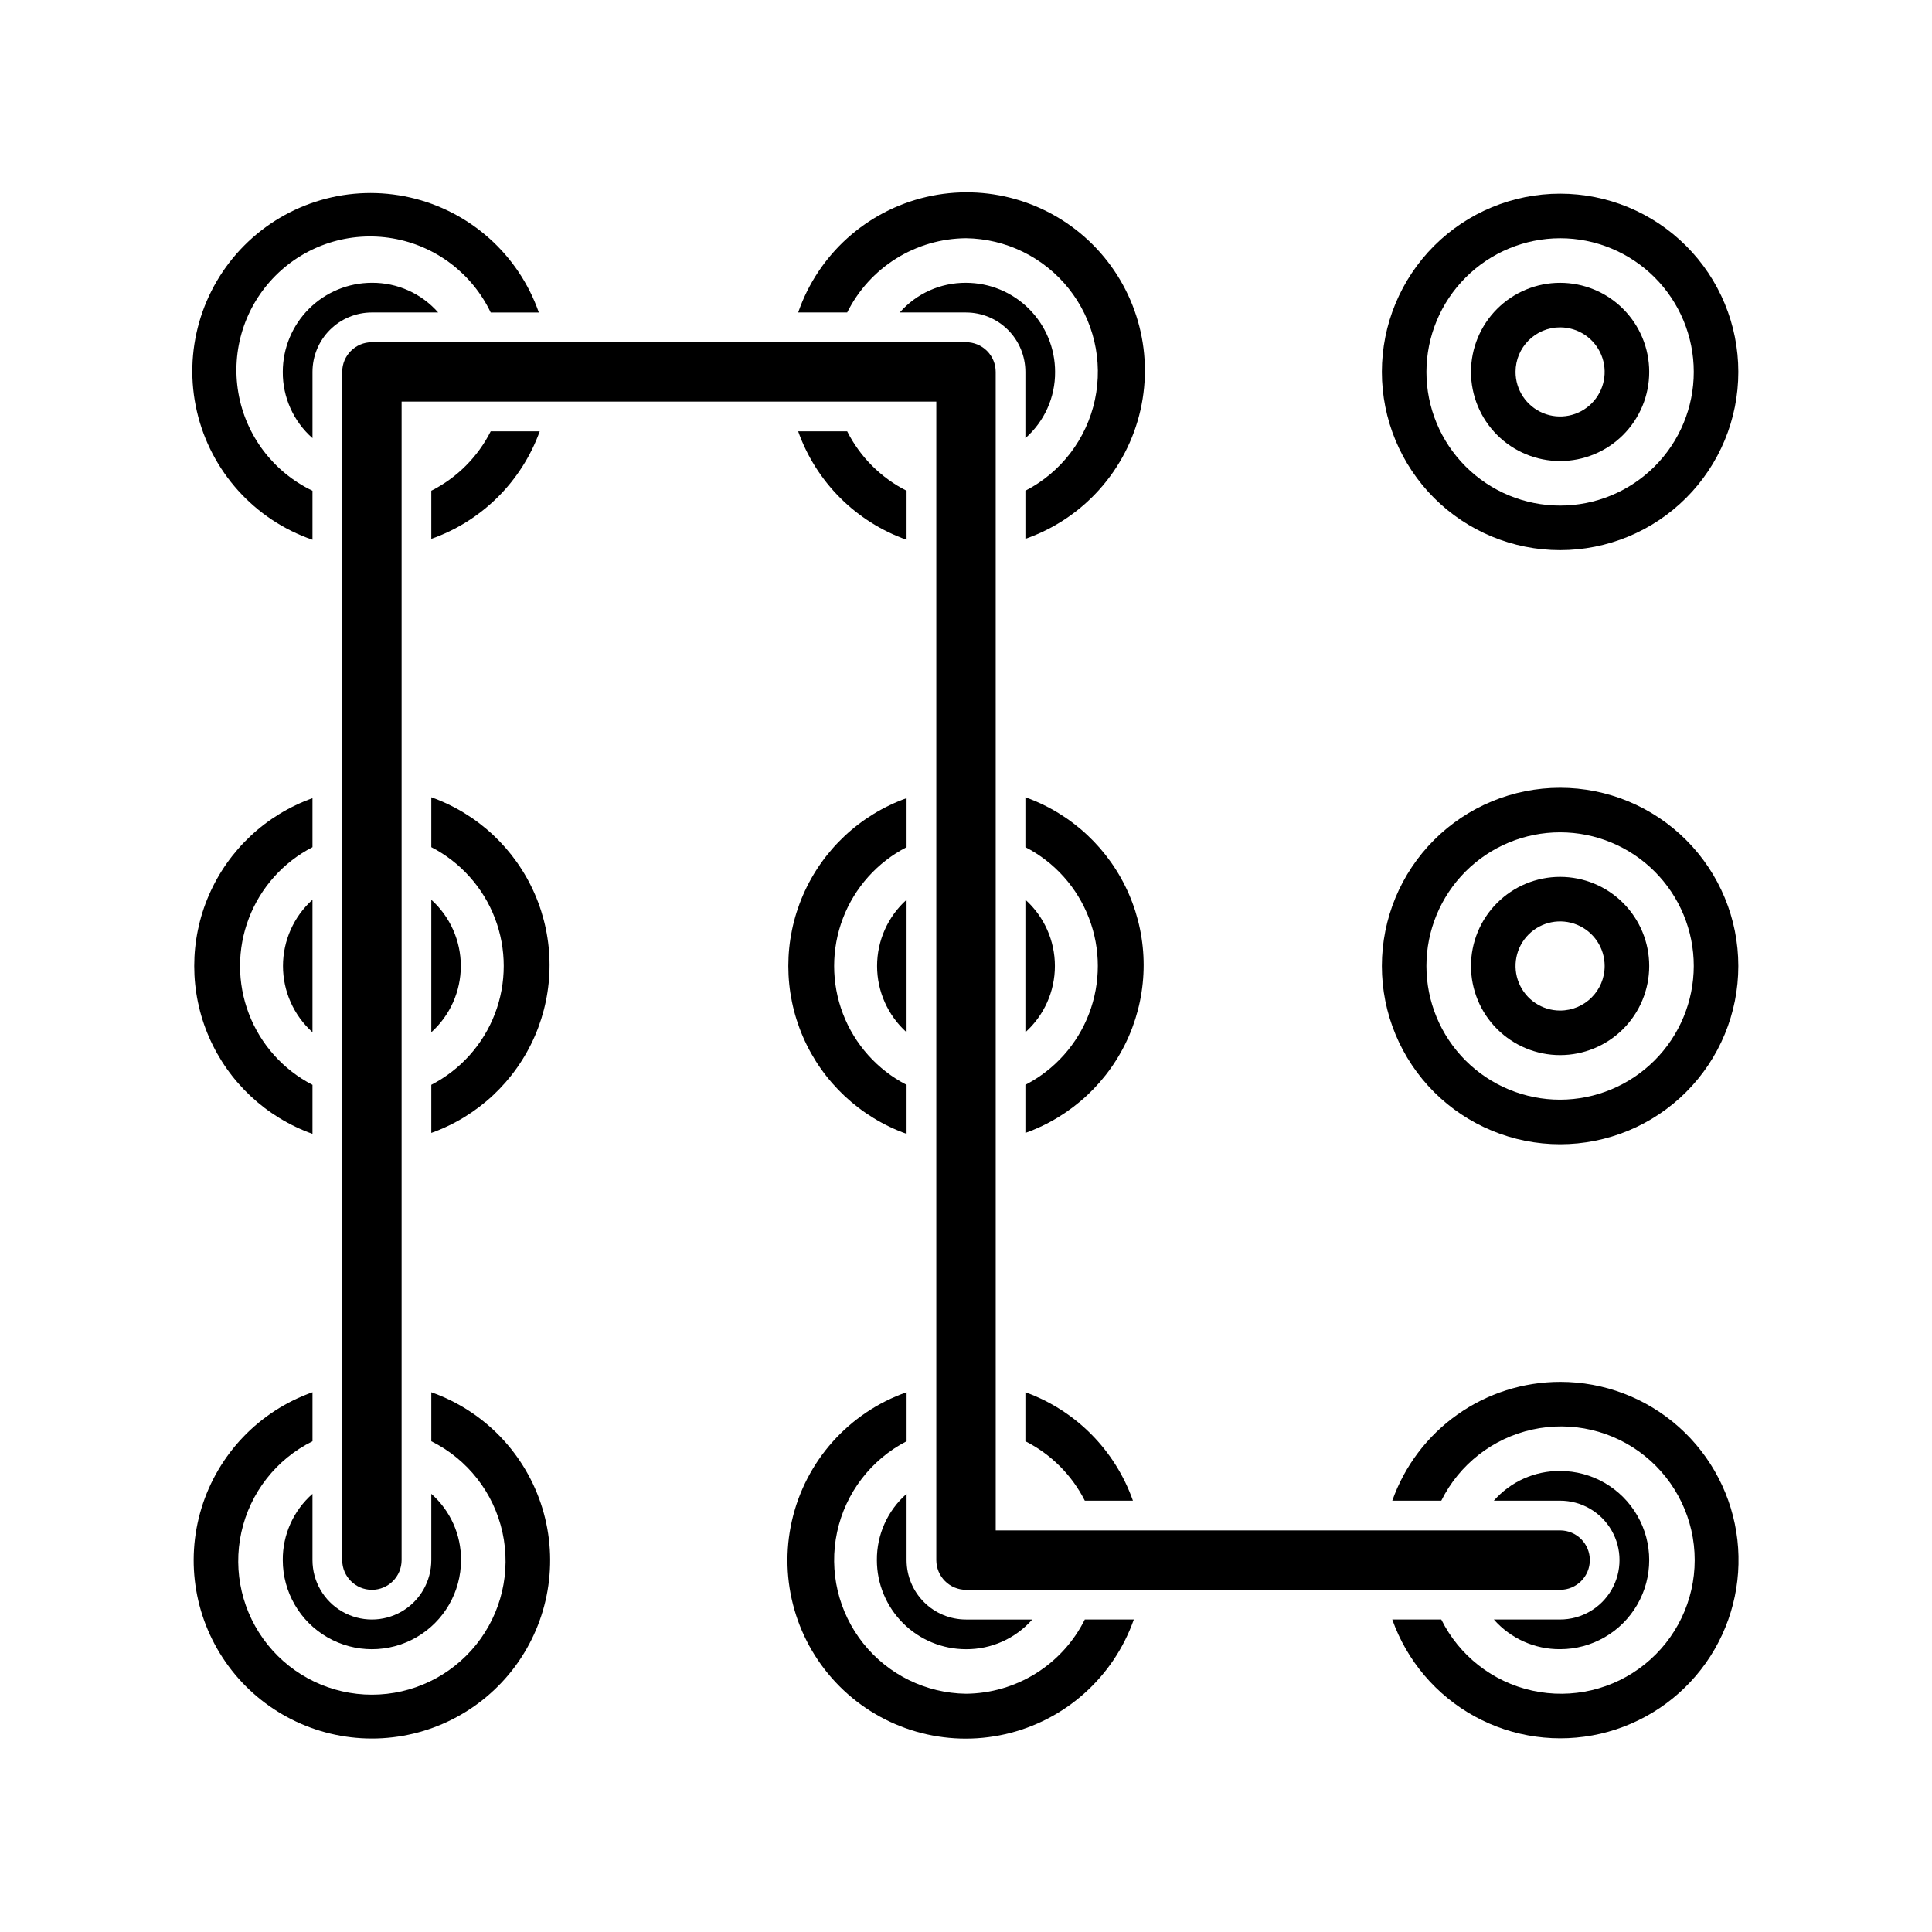
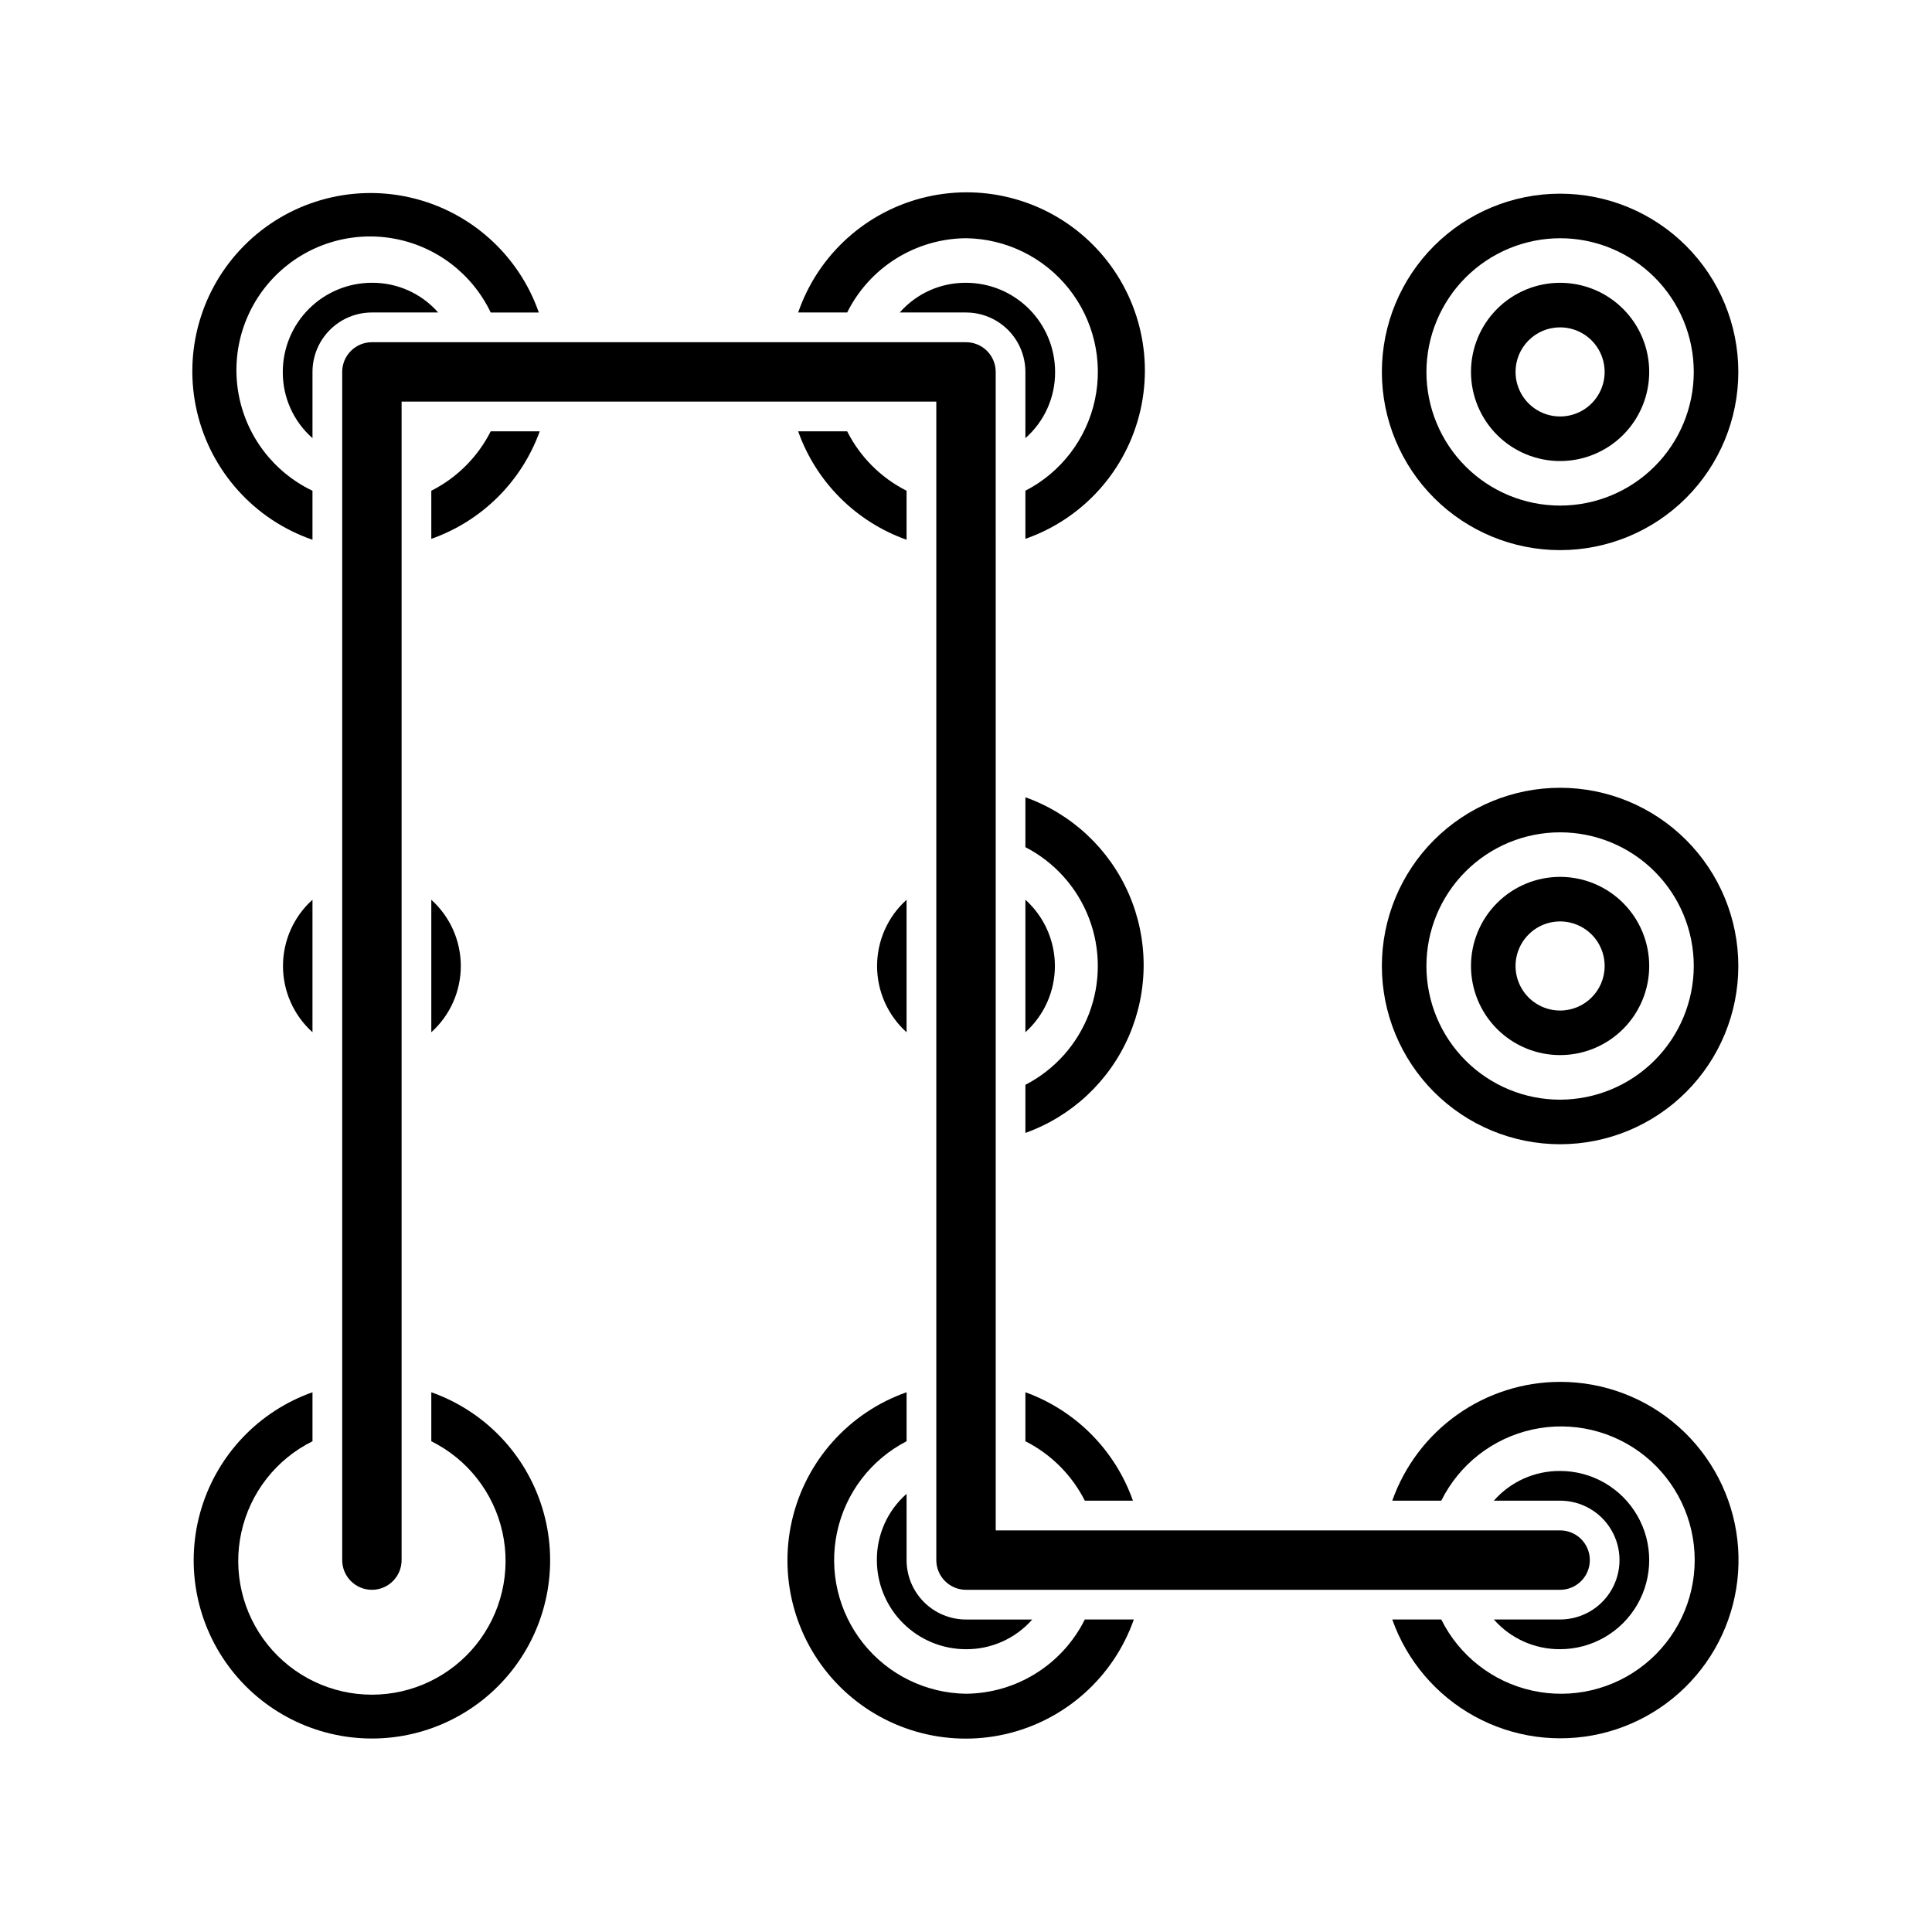
<svg xmlns="http://www.w3.org/2000/svg" fill="#000000" width="800px" height="800px" version="1.1" viewBox="144 144 512 512">
  <g>
    <path d="m242.56 226.81h17.555c-4.434-5.047-10.84-7.918-17.555-7.871-6.266 0-12.27 2.488-16.699 6.918s-6.918 10.434-6.918 16.699c-0.047 6.715 2.824 13.121 7.871 17.555v-17.555c0-4.176 1.66-8.18 4.613-11.133s6.957-4.613 11.133-4.613z" />
    <path d="m226.81 287.04v-12.988c-10.375-4.957-17.703-14.641-19.645-25.977-1.945-11.332 1.73-22.906 9.863-31.039s19.707-11.809 31.039-9.863c11.336 1.941 21.02 9.27 25.977 19.645h12.754-0.004c-5.359-15.355-18.246-26.875-34.109-30.484-15.863-3.613-32.465 1.195-43.945 12.719-11.48 11.527-16.223 28.148-12.551 43.996 3.676 15.848 15.242 28.691 30.621 33.992z" />
    <path d="m258.3 274.05v12.754-0.004c13.371-4.707 23.918-15.168 28.734-28.496h-12.988c-3.434 6.797-8.949 12.312-15.746 15.746z" />
    <path d="m423.61 242.56c0-6.266-2.488-12.27-6.914-16.699-4.43-4.43-10.438-6.918-16.699-6.918-6.719-0.047-13.125 2.824-17.555 7.871h17.555c4.176 0 8.18 1.66 11.133 4.613 2.949 2.953 4.609 6.957 4.609 11.133v17.555c5.047-4.434 7.922-10.84 7.871-17.555z" />
    <path d="m400 207.13c10.609 0.145 20.602 5.039 27.215 13.336 6.617 8.297 9.168 19.125 6.945 29.504s-8.984 19.215-18.418 24.074v12.754-0.004c15.359-5.359 26.879-18.246 30.488-34.109s-1.195-32.465-12.723-43.945c-11.523-11.48-28.148-16.223-43.996-12.551-15.848 3.676-28.688 15.242-33.988 30.621h12.988c2.918-5.867 7.406-10.809 12.965-14.285 5.559-3.473 11.969-5.34 18.523-5.394z" />
    <path d="m384.25 287.04v-12.988c-6.793-3.434-12.309-8.949-15.742-15.746h-12.988c4.754 13.418 15.312 23.977 28.73 28.734z" />
    <path d="m258.3 382.45v35.109c4.977-4.481 7.82-10.859 7.82-17.555s-2.844-13.078-7.82-17.555z" />
    <path d="m226.81 417.55v-35.109c-4.977 4.477-7.816 10.859-7.816 17.555s2.84 13.074 7.816 17.555z" />
-     <path d="m258.3 355.52v12.988c7.75 3.992 13.754 10.699 16.863 18.844 3.109 8.141 3.109 17.145 0 25.285-3.109 8.145-9.113 14.852-16.863 18.848v12.754-0.004c12.305-4.398 22.238-13.695 27.438-25.684 5.199-11.988 5.199-25.594 0-37.586-5.199-11.988-15.133-21.285-27.438-25.684z" />
-     <path d="m226.81 444.48v-12.988c-7.746-3.996-13.75-10.703-16.859-18.848-3.113-8.141-3.113-17.145 0-25.285 3.109-8.145 9.113-14.852 16.859-18.844v-12.988c-12.305 4.394-22.238 13.695-27.438 25.684-5.195 11.988-5.195 25.594 0 37.582 5.199 11.988 15.133 21.289 27.438 25.688z" />
    <path d="m384.25 382.45c-4.977 4.477-7.816 10.859-7.816 17.555s2.84 13.074 7.816 17.555z" />
    <path d="m415.74 417.55c4.977-4.481 7.82-10.859 7.82-17.555s-2.844-13.078-7.82-17.555z" />
    <path d="m415.74 355.52v12.988c7.75 3.992 13.75 10.699 16.863 18.844 3.109 8.141 3.109 17.145 0 25.285-3.113 8.145-9.113 14.852-16.863 18.848v12.754-0.004c12.305-4.398 22.238-13.695 27.438-25.684 5.199-11.988 5.199-25.594 0-37.586-5.199-11.988-15.133-21.285-27.438-25.684z" />
-     <path d="m384.25 444.48v-12.988c-7.746-3.996-13.75-10.703-16.863-18.848-3.109-8.141-3.109-17.145 0-25.285 3.113-8.145 9.117-14.852 16.863-18.844v-12.988c-12.305 4.394-22.238 13.695-27.438 25.684-5.199 11.988-5.199 25.594 0 37.582 5.199 11.988 15.133 21.289 27.438 25.688z" />
-     <path d="m218.94 557.44c0 8.438 4.5 16.234 11.809 20.453s16.309 4.219 23.617 0c7.305-4.219 11.809-12.016 11.809-20.453 0.047-6.715-2.828-13.121-7.875-17.555v17.555c0 5.625-3 10.824-7.871 13.637-4.871 2.812-10.871 2.812-15.742 0s-7.875-8.012-7.875-13.637v-17.555c-5.047 4.434-7.918 10.84-7.871 17.555z" />
    <path d="m258.3 512.96v12.988c9.613 4.769 16.547 13.641 18.855 24.125 2.305 10.48-0.266 21.441-6.988 29.805-6.727 8.363-16.879 13.23-27.609 13.23-10.73 0-20.887-4.867-27.609-13.23-6.723-8.363-9.293-19.324-6.988-29.805 2.305-10.484 9.238-19.355 18.852-24.125v-12.988c-14.117 4.992-25.035 16.387-29.418 30.707-4.383 14.32-1.715 29.871 7.191 41.914 8.906 12.039 22.996 19.145 37.973 19.145 14.977 0 29.066-7.106 37.973-19.145 8.906-12.043 11.574-27.594 7.191-41.914-4.383-14.32-15.301-25.715-29.422-30.707z" />
    <path d="m376.38 557.44c0 6.266 2.488 12.273 6.918 16.699 4.426 4.43 10.434 6.918 16.699 6.918 6.715 0.047 13.121-2.824 17.555-7.871h-17.555c-4.176 0-8.18-1.66-11.133-4.613-2.953-2.953-4.613-6.957-4.613-11.133v-17.555c-5.047 4.434-7.918 10.84-7.871 17.555z" />
    <path d="m415.74 512.96v12.988c6.793 3.434 12.312 8.953 15.746 15.746h12.754-0.004c-4.707-13.367-15.168-23.918-28.496-28.734z" />
    <path d="m400 592.86c-10.613-0.145-20.602-5.039-27.219-13.336s-9.164-19.125-6.941-29.504c2.223-10.379 8.98-19.211 18.414-24.074v-12.988c-15.316 5.383-26.793 18.254-30.395 34.082s1.18 32.398 12.656 43.879c11.48 11.477 28.051 16.258 43.879 12.656s28.699-15.078 34.082-30.395h-12.988c-2.922 5.867-7.41 10.812-12.969 14.285-5.559 3.473-11.969 5.34-18.52 5.394z" />
    <path d="m557.44 573.18h-17.555c4.434 5.047 10.84 7.918 17.555 7.871 8.438 0 16.234-4.5 20.453-11.809 4.219-7.305 4.219-16.309 0-23.613-4.219-7.309-12.016-11.809-20.453-11.809-6.715-0.051-13.121 2.824-17.555 7.871h17.555c5.625 0 10.824 3 13.637 7.871s2.812 10.875 0 15.746-8.012 7.871-13.637 7.871z" />
    <path d="m557.44 510.21c-9.758 0.012-19.273 3.043-27.234 8.684-7.965 5.637-13.988 13.605-17.242 22.805h12.988c4.769-9.613 13.641-16.547 24.125-18.852 10.48-2.309 21.441 0.262 29.805 6.984 8.363 6.727 13.23 16.879 13.23 27.609 0 10.734-4.867 20.887-13.23 27.609-8.363 6.727-19.324 9.293-29.805 6.988-10.484-2.305-19.355-9.238-24.125-18.852h-12.988c3.871 10.941 11.633 20.074 21.805 25.66s22.047 7.227 33.355 4.617c11.309-2.613 21.258-9.297 27.953-18.773 6.695-9.48 9.664-21.094 8.344-32.625-1.32-11.527-6.84-22.168-15.504-29.891-8.664-7.719-19.871-11.977-31.477-11.965z" />
    <path d="m407.87 242.56c0-2.09-0.828-4.09-2.305-5.566-1.477-1.477-3.481-2.305-5.566-2.305h-157.44c-4.348 0-7.871 3.523-7.871 7.871v314.88c0 4.348 3.523 7.875 7.871 7.875s7.871-3.527 7.871-7.875v-307.01h141.7v307.01c0 2.09 0.832 4.09 2.309 5.566 1.477 1.477 3.477 2.309 5.566 2.309h157.44c4.348 0 7.875-3.527 7.875-7.875s-3.527-7.871-7.875-7.871h-149.57z" />
    <path d="m557.44 266.18c6.266 0 12.273-2.488 16.699-6.918 4.43-4.43 6.918-10.438 6.918-16.699 0-6.266-2.488-12.27-6.918-16.699-4.426-4.43-10.434-6.918-16.699-6.918-6.262 0-12.27 2.488-16.699 6.918-4.426 4.43-6.914 10.434-6.914 16.699 0 6.262 2.488 12.27 6.914 16.699 4.43 4.43 10.438 6.918 16.699 6.918zm0-35.426c4.777 0 9.082 2.875 10.91 7.289 1.828 4.414 0.816 9.492-2.559 12.867-3.379 3.379-8.457 4.387-12.867 2.562-4.414-1.828-7.289-6.137-7.289-10.91 0-6.523 5.285-11.809 11.805-11.809z" />
    <path d="m557.44 289.79c12.527 0 24.543-4.977 33.398-13.832 8.859-8.859 13.836-20.871 13.836-33.398s-4.977-24.539-13.836-33.398c-8.855-8.859-20.871-13.836-33.398-13.836-12.523 0-24.539 4.977-33.398 13.836-8.855 8.859-13.832 20.871-13.832 33.398s4.977 24.539 13.832 33.398c8.859 8.855 20.875 13.832 33.398 13.832zm0-82.656c9.398 0 18.406 3.734 25.051 10.375 6.644 6.644 10.375 15.656 10.375 25.051 0 9.395-3.731 18.406-10.375 25.047-6.644 6.644-15.652 10.375-25.051 10.375-9.395 0-18.402-3.731-25.047-10.375-6.644-6.641-10.375-15.652-10.375-25.047 0.02-9.391 3.758-18.387 10.398-25.027 6.637-6.637 15.637-10.375 25.023-10.398z" />
    <path d="m557.44 376.38c-6.262 0-12.27 2.488-16.699 6.918-4.426 4.426-6.914 10.434-6.914 16.699 0 6.262 2.488 12.27 6.914 16.699 4.43 4.426 10.438 6.914 16.699 6.914 6.266 0 12.273-2.488 16.699-6.914 4.43-4.43 6.918-10.438 6.918-16.699 0-6.266-2.488-12.273-6.918-16.699-4.426-4.43-10.434-6.918-16.699-6.918zm0 35.426v-0.004c-4.773 0-9.078-2.875-10.906-7.289-1.828-4.41-0.82-9.488 2.559-12.867 3.375-3.375 8.457-4.387 12.867-2.559 4.414 1.828 7.289 6.133 7.289 10.91 0 6.519-5.285 11.805-11.809 11.805z" />
    <path d="m557.44 352.77c-12.523 0-24.539 4.977-33.398 13.836-8.855 8.855-13.832 20.871-13.832 33.398 0 12.523 4.977 24.539 13.832 33.398 8.859 8.855 20.875 13.832 33.398 13.832 12.527 0 24.543-4.977 33.398-13.832 8.859-8.859 13.836-20.875 13.836-33.398 0-12.527-4.977-24.543-13.836-33.398-8.855-8.859-20.871-13.836-33.398-13.836zm0 82.656c-9.395 0-18.402-3.731-25.047-10.375s-10.375-15.652-10.375-25.047c0-9.398 3.731-18.406 10.375-25.051s15.652-10.375 25.047-10.375c9.398 0 18.406 3.731 25.051 10.375s10.375 15.652 10.375 25.051c-0.02 9.387-3.762 18.387-10.398 25.023-6.641 6.641-15.637 10.379-25.027 10.398z" />
  </g>
</svg>